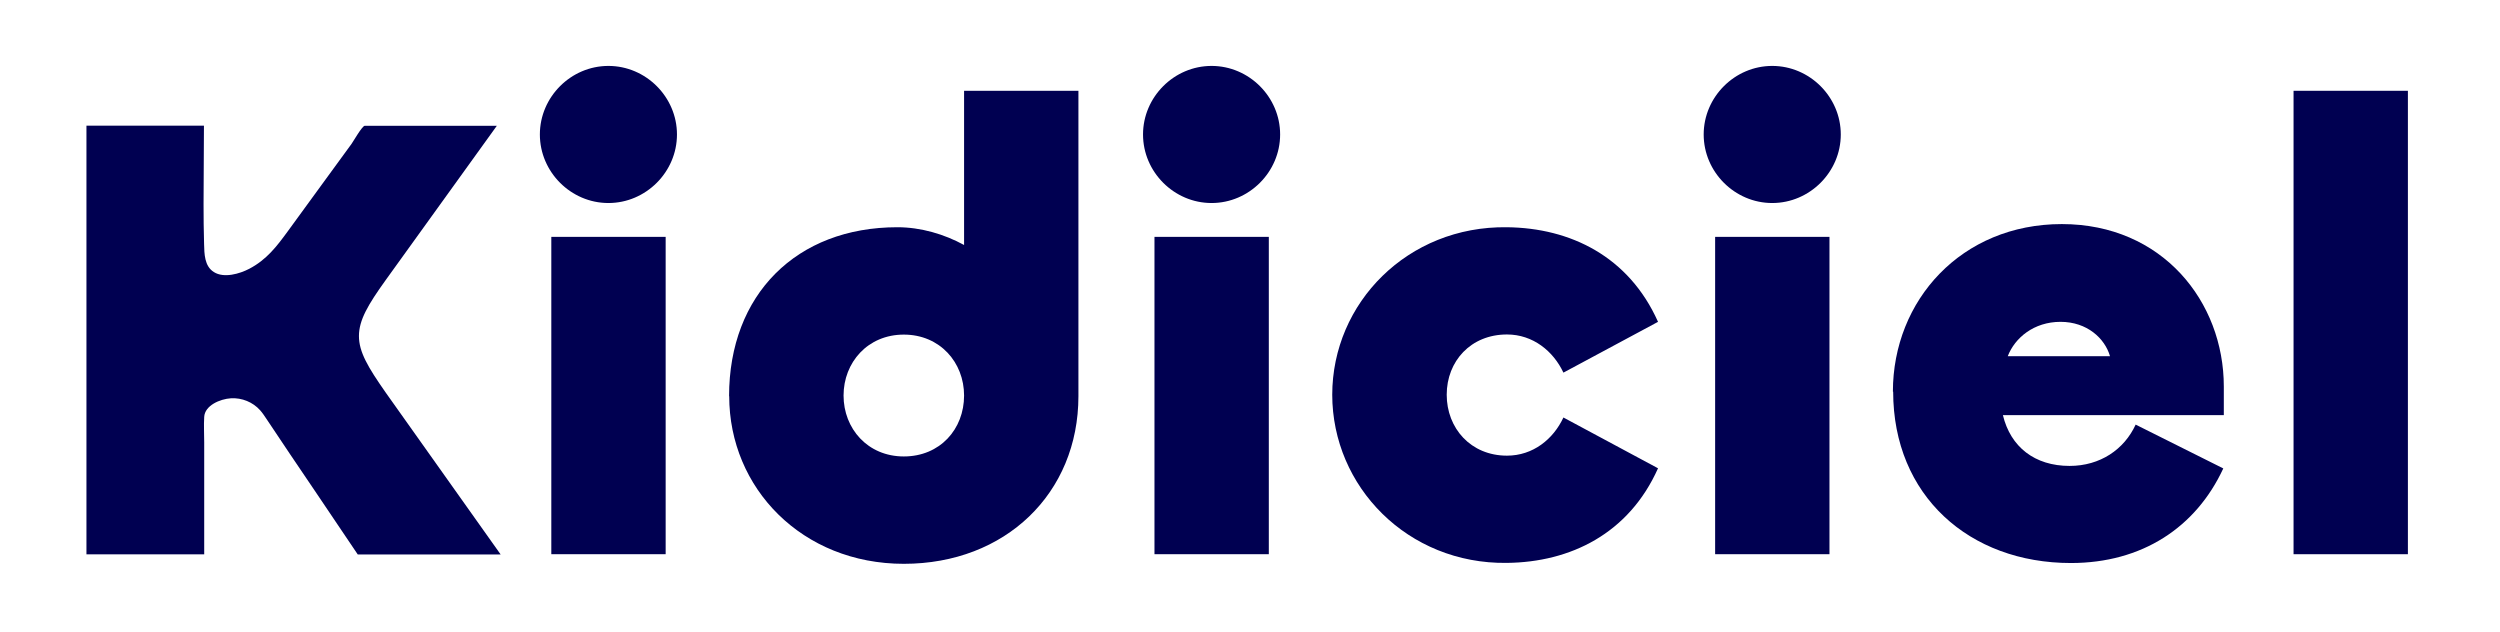
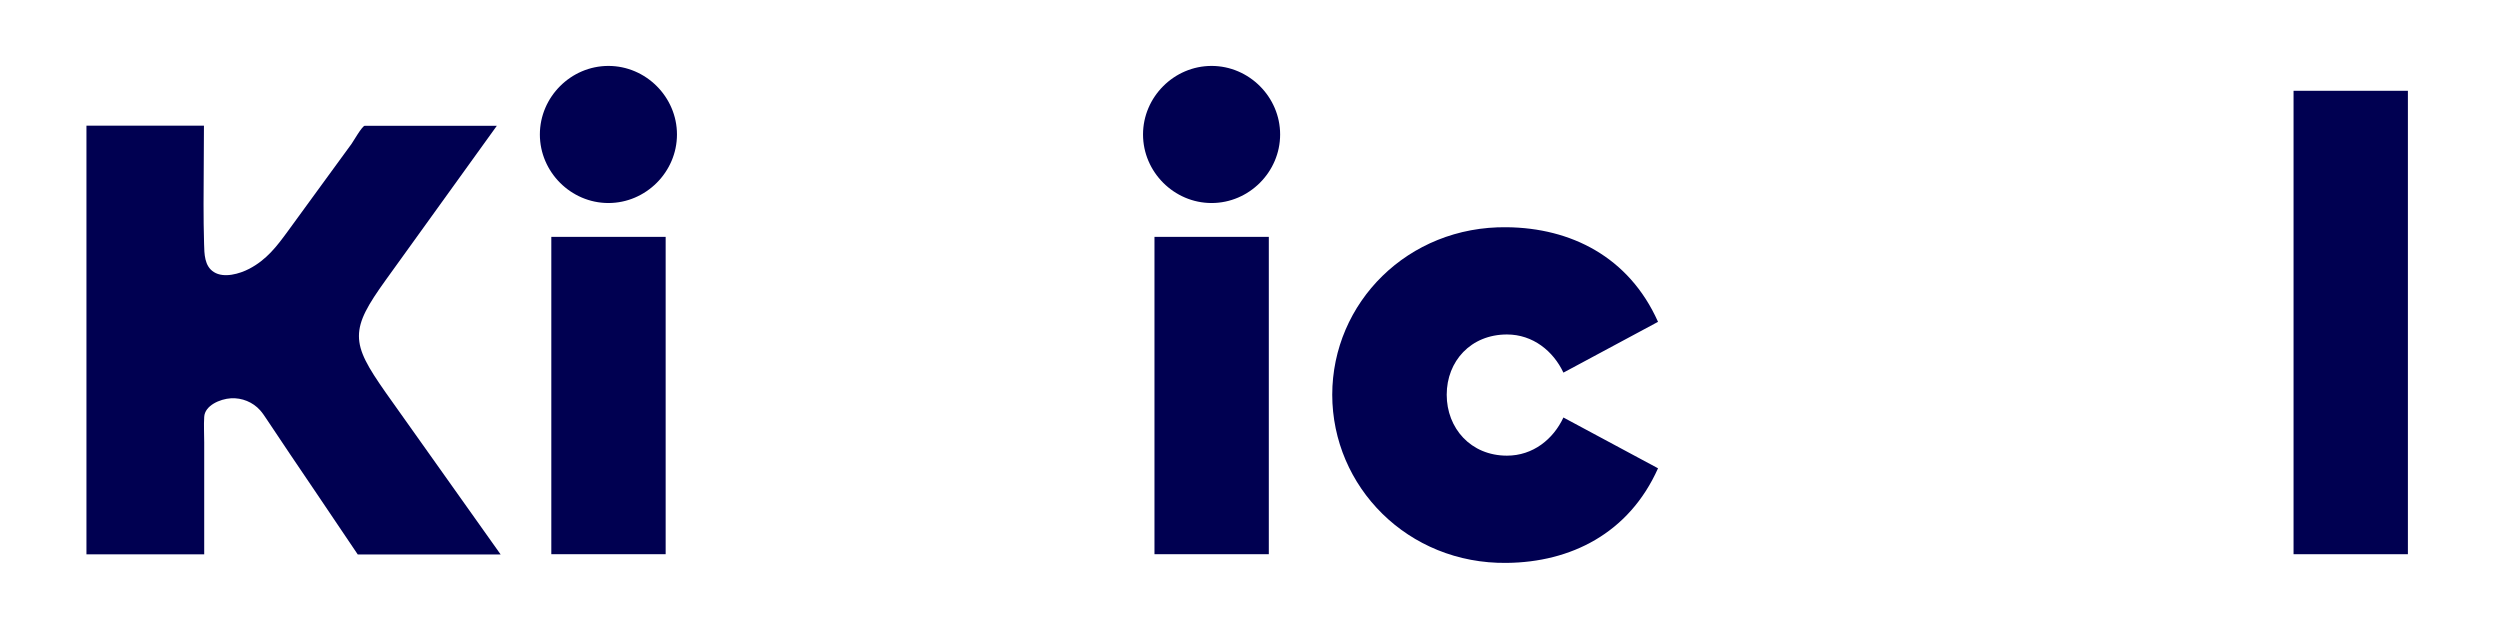
<svg xmlns="http://www.w3.org/2000/svg" id="Calque_1" viewBox="0 0 190 48">
  <defs>
    <style>.cls-1{fill:#000051;}</style>
  </defs>
  <path class="cls-1" d="M6.57,42.12V9.55H15.5c0,1.99-.03,3.98-.03,5.97,0,1.01,.01,2.01,.04,3.02,.02,.74,.02,1.69,.75,2.14,.76,.48,1.95,.13,2.68-.25,1.32-.69,2.09-1.7,2.93-2.85l2.58-3.54,2.27-3.11c.11-.15,.81-1.37,1-1.37h10.04l-8.45,11.73c-1.35,1.88-2.03,3.04-2.03,4.25s.68,2.36,2.03,4.29l8.74,12.31h-10.86c-1.09-1.62-2.18-3.23-3.27-4.85-1.23-1.82-2.47-3.64-3.68-5.47-.15-.22-.29-.44-.47-.64-.55-.62-1.39-.96-2.22-.91s-1.99,.55-2.03,1.42c-.04,.64,0,1.29,0,1.93v8.51H6.57Z" />
  <path class="cls-1" d="M41.03,10.22c0-2.85,2.36-5.21,5.21-5.21s5.21,2.36,5.21,5.21-2.36,5.21-5.21,5.21-5.21-2.36-5.21-5.21Zm9.56,7.77v24.13h-8.69V18h8.69Z" />
-   <path class="cls-1" d="M55.41,30.11c0-7.72,5.12-12.84,12.79-12.84,1.79,0,3.57,.53,5.07,1.35V6.9h8.69V30.11c0,7.38-5.55,12.74-13.27,12.74s-13.27-5.74-13.27-12.74Zm17.86-.05c0-2.51-1.83-4.63-4.58-4.63s-4.58,2.12-4.58,4.63,1.83,4.63,4.58,4.63,4.58-2.07,4.58-4.63Z" />
  <path class="cls-1" d="M86.87,10.22c0-2.85,2.36-5.21,5.21-5.21s5.21,2.36,5.21,5.21-2.36,5.21-5.21,5.21-5.21-2.36-5.21-5.21Zm9.56,7.77v24.13h-8.69V18h8.69Z" />
  <path class="cls-1" d="M101.25,30.01c0-7,5.74-12.84,13.27-12.74,4.83,.05,9.27,2.22,11.49,7.19l-7.19,3.86c-.77-1.64-2.32-2.9-4.29-2.9-2.75,0-4.58,2.03-4.58,4.58s1.83,4.63,4.58,4.63c1.98,0,3.52-1.25,4.29-2.9l7.19,3.86c-2.22,4.97-6.66,7.14-11.49,7.19-7.53,.1-13.27-5.79-13.27-12.79Z" />
-   <path class="cls-1" d="M129.48,10.22c0-2.85,2.36-5.21,5.21-5.21s5.21,2.36,5.21,5.21-2.36,5.21-5.21,5.21-5.21-2.36-5.21-5.21Zm9.56,7.77v24.13h-8.69V18h8.69Z" />
-   <path class="cls-1" d="M143.86,29.77c0-6.95,5.21-12.74,12.84-12.74s12.31,5.89,12.31,12.35v2.17h-16.79c.58,2.41,2.41,3.86,5.07,3.86,2.32,0,4.15-1.25,5.02-3.14l6.66,3.33c-2.08,4.49-6.18,7.19-11.58,7.19-7.72,0-13.51-5.12-13.51-13.03Zm16.5-2.7c-.39-1.35-1.74-2.61-3.76-2.61s-3.47,1.21-4.01,2.61h7.77Z" />
  <path class="cls-1" d="M183,6.9V42.12h-8.69V6.9h8.69Z" />
</svg>